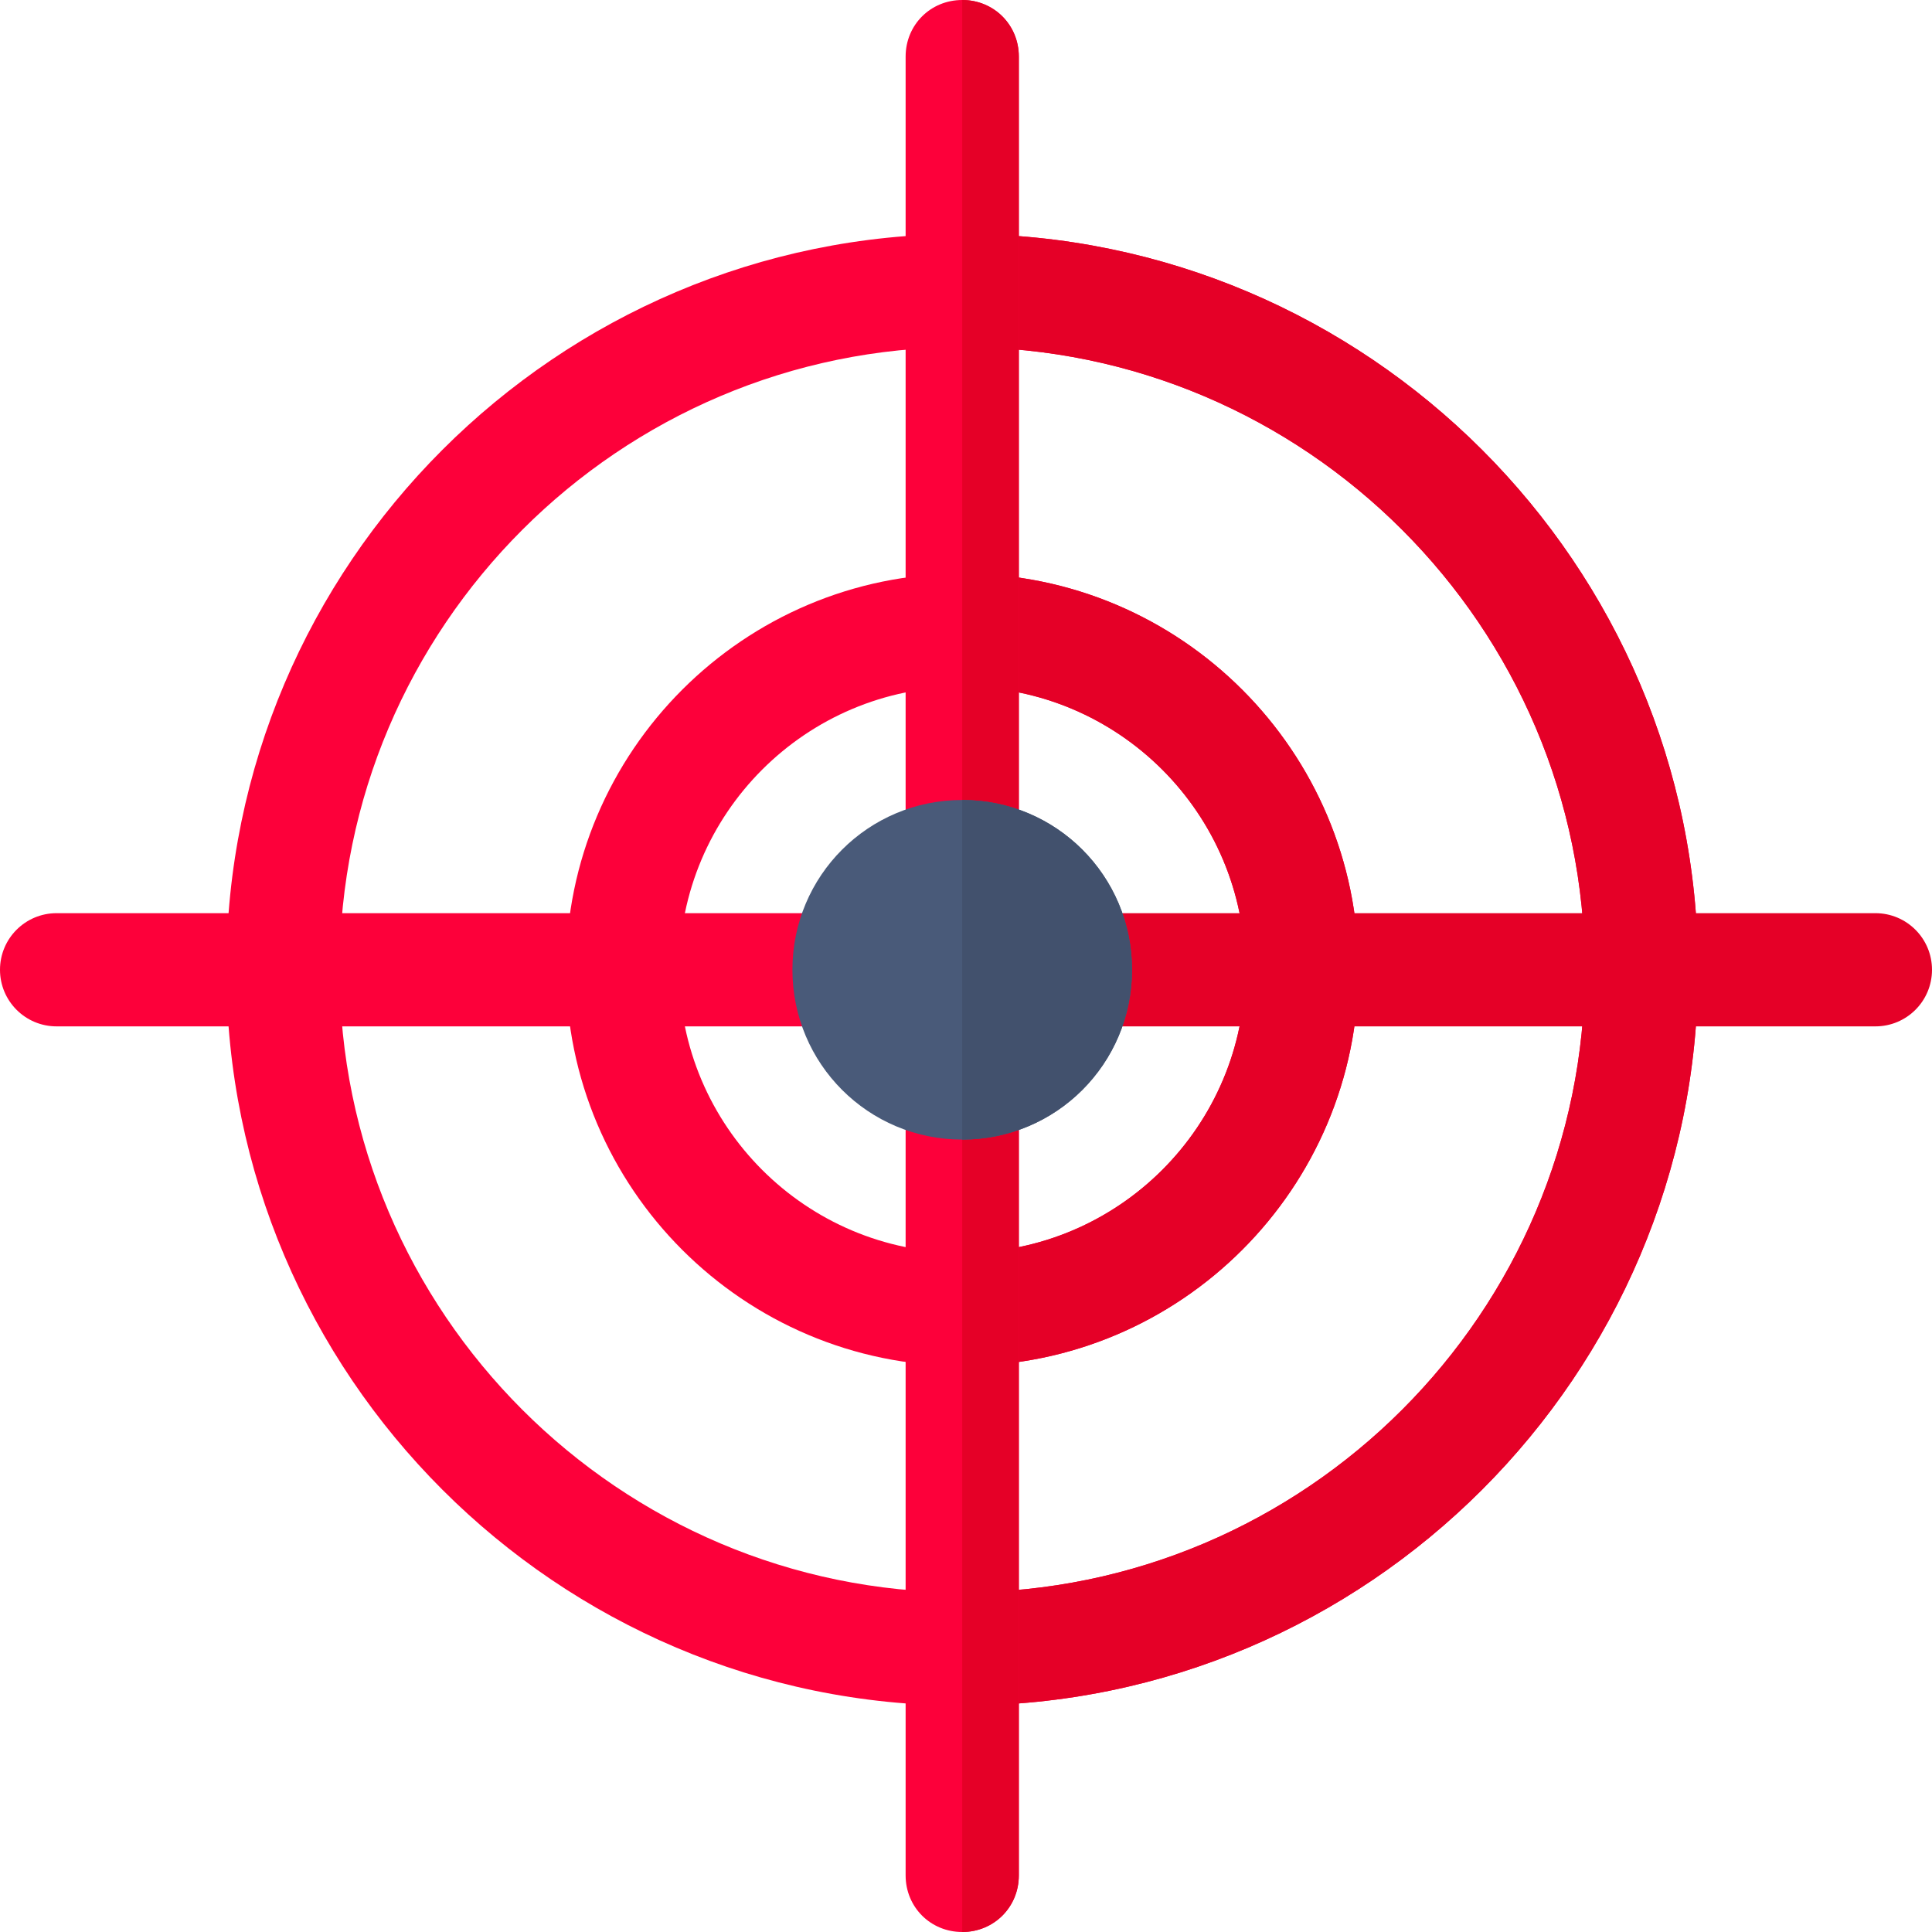
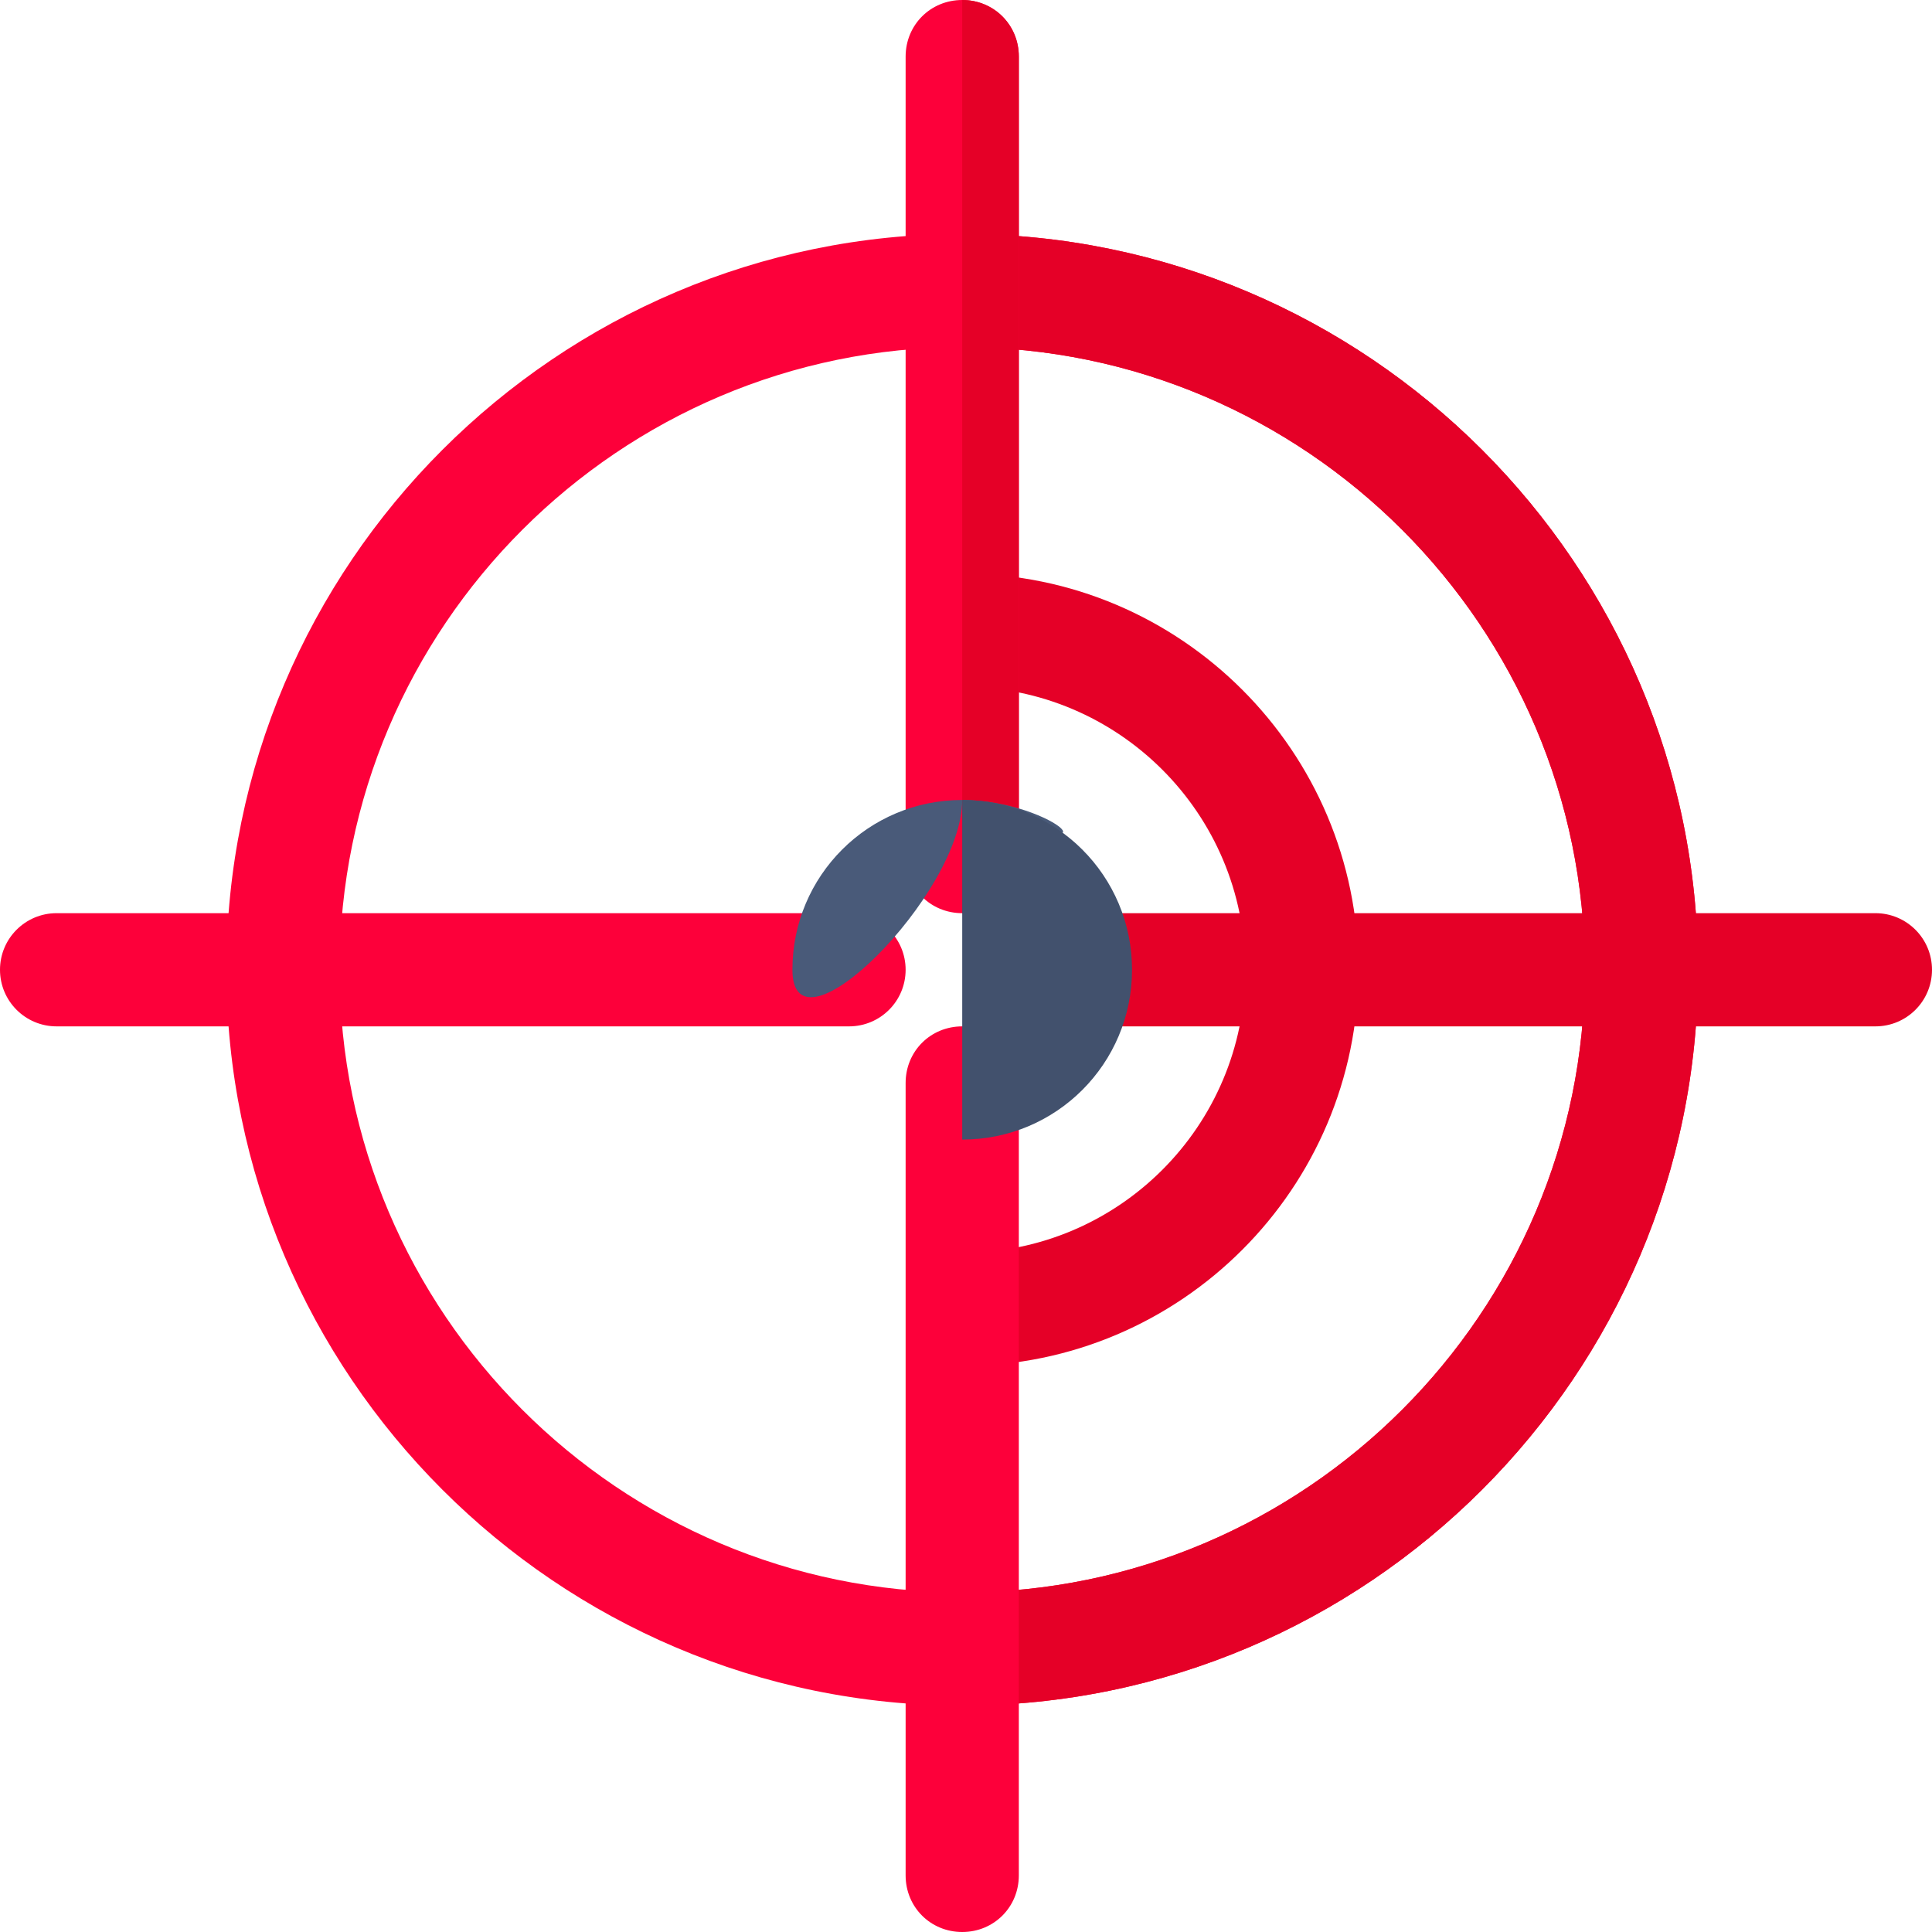
<svg xmlns="http://www.w3.org/2000/svg" version="1.1" id="Capa_1" x="0px" y="0px" viewBox="0 0 512 512" style="enable-background:new 0 0 512 512;" xml:space="preserve">
  <path style="fill:#FD003A;" d="M255,62C147.598,62,60,149.599,60,257c0,107.399,87.598,195,195,195s195-87.601,195-195  C450,149.599,362.402,62,255,62z M255,422c-90.901,0-165-74.101-165-165c0-90.901,74.099-165,165-165s165,74.099,165,165  C420,347.899,345.901,422,255,422z" />
  <path style="fill:#E50027;" d="M450,257c0,107.399-87.598,195-195,195v-30c90.901,0,165-74.101,165-165c0-90.901-74.099-165-165-165  V62C362.402,62,450,149.599,450,257z" />
-   <path style="fill:#FD003A;" d="M255,152c-57.898,0-105,47.1-105,105s47.102,105,105,105s105-47.1,105-105S312.898,152,255,152z   M255,332c-41.4,0-75-33.6-75-75s33.6-75,75-75s75,33.6,75,75S296.4,332,255,332z" />
  <path style="fill:#E50027;" d="M360,257c0,57.9-47.102,105-105,105v-30c41.4,0,75-33.6,75-75s-33.6-75-75-75v-30  C312.898,152,360,199.1,360,257z" />
  <g>
    <path style="fill:#FD003A;" d="M270,15v212c0,8.399-6.599,15-15,15s-15-6.601-15-15V15c0-8.401,6.599-15,15-15S270,6.599,270,15z" />
    <path style="fill:#FD003A;" d="M270,287v210c0,8.399-6.599,15-15,15s-15-6.601-15-15V287c0-8.401,6.599-15,15-15   S270,278.599,270,287z" />
    <path style="fill:#FD003A;" d="M225,272H15c-8.291,0-15-6.709-15-15s6.709-15,15-15h210c8.291,0,15,6.709,15,15   C240,265.291,233.291,272,225,272z" />
  </g>
  <g>
    <path style="fill:#E50027;" d="M497,272H285c-8.291,0-15-6.709-15-15s6.709-15,15-15h212c8.291,0,15,6.709,15,15   C512,265.291,505.291,272,497,272z" />
    <path style="fill:#E50027;" d="M270,15v212c0,8.399-6.599,15-15,15V0C263.401,0,270,6.599,270,15z" />
-     <path style="fill:#E50027;" d="M270,287v210c0,8.399-6.599,15-15,15V272C263.401,272,270,278.599,270,287z" />
  </g>
-   <path style="fill:#495A79;" d="M255,212c-24.902,0-45,20.099-45,45c0,24.899,20.098,45,45,45s45-20.101,45-45  C300,232.099,279.902,212,255,212z" />
+   <path style="fill:#495A79;" d="M255,212c-24.902,0-45,20.099-45,45s45-20.101,45-45  C300,232.099,279.902,212,255,212z" />
  <path style="fill:#42516D;" d="M300,257c0,24.899-20.098,45-45,45v-30v-30v-30C279.902,212,300,232.099,300,257z" />
  <g>
</g>
  <g>
</g>
  <g>
</g>
  <g>
</g>
  <g>
</g>
  <g>
</g>
  <g>
</g>
  <g>
</g>
  <g>
</g>
  <g>
</g>
  <g>
</g>
  <g>
</g>
  <g>
</g>
  <g>
</g>
  <g>
</g>
</svg>